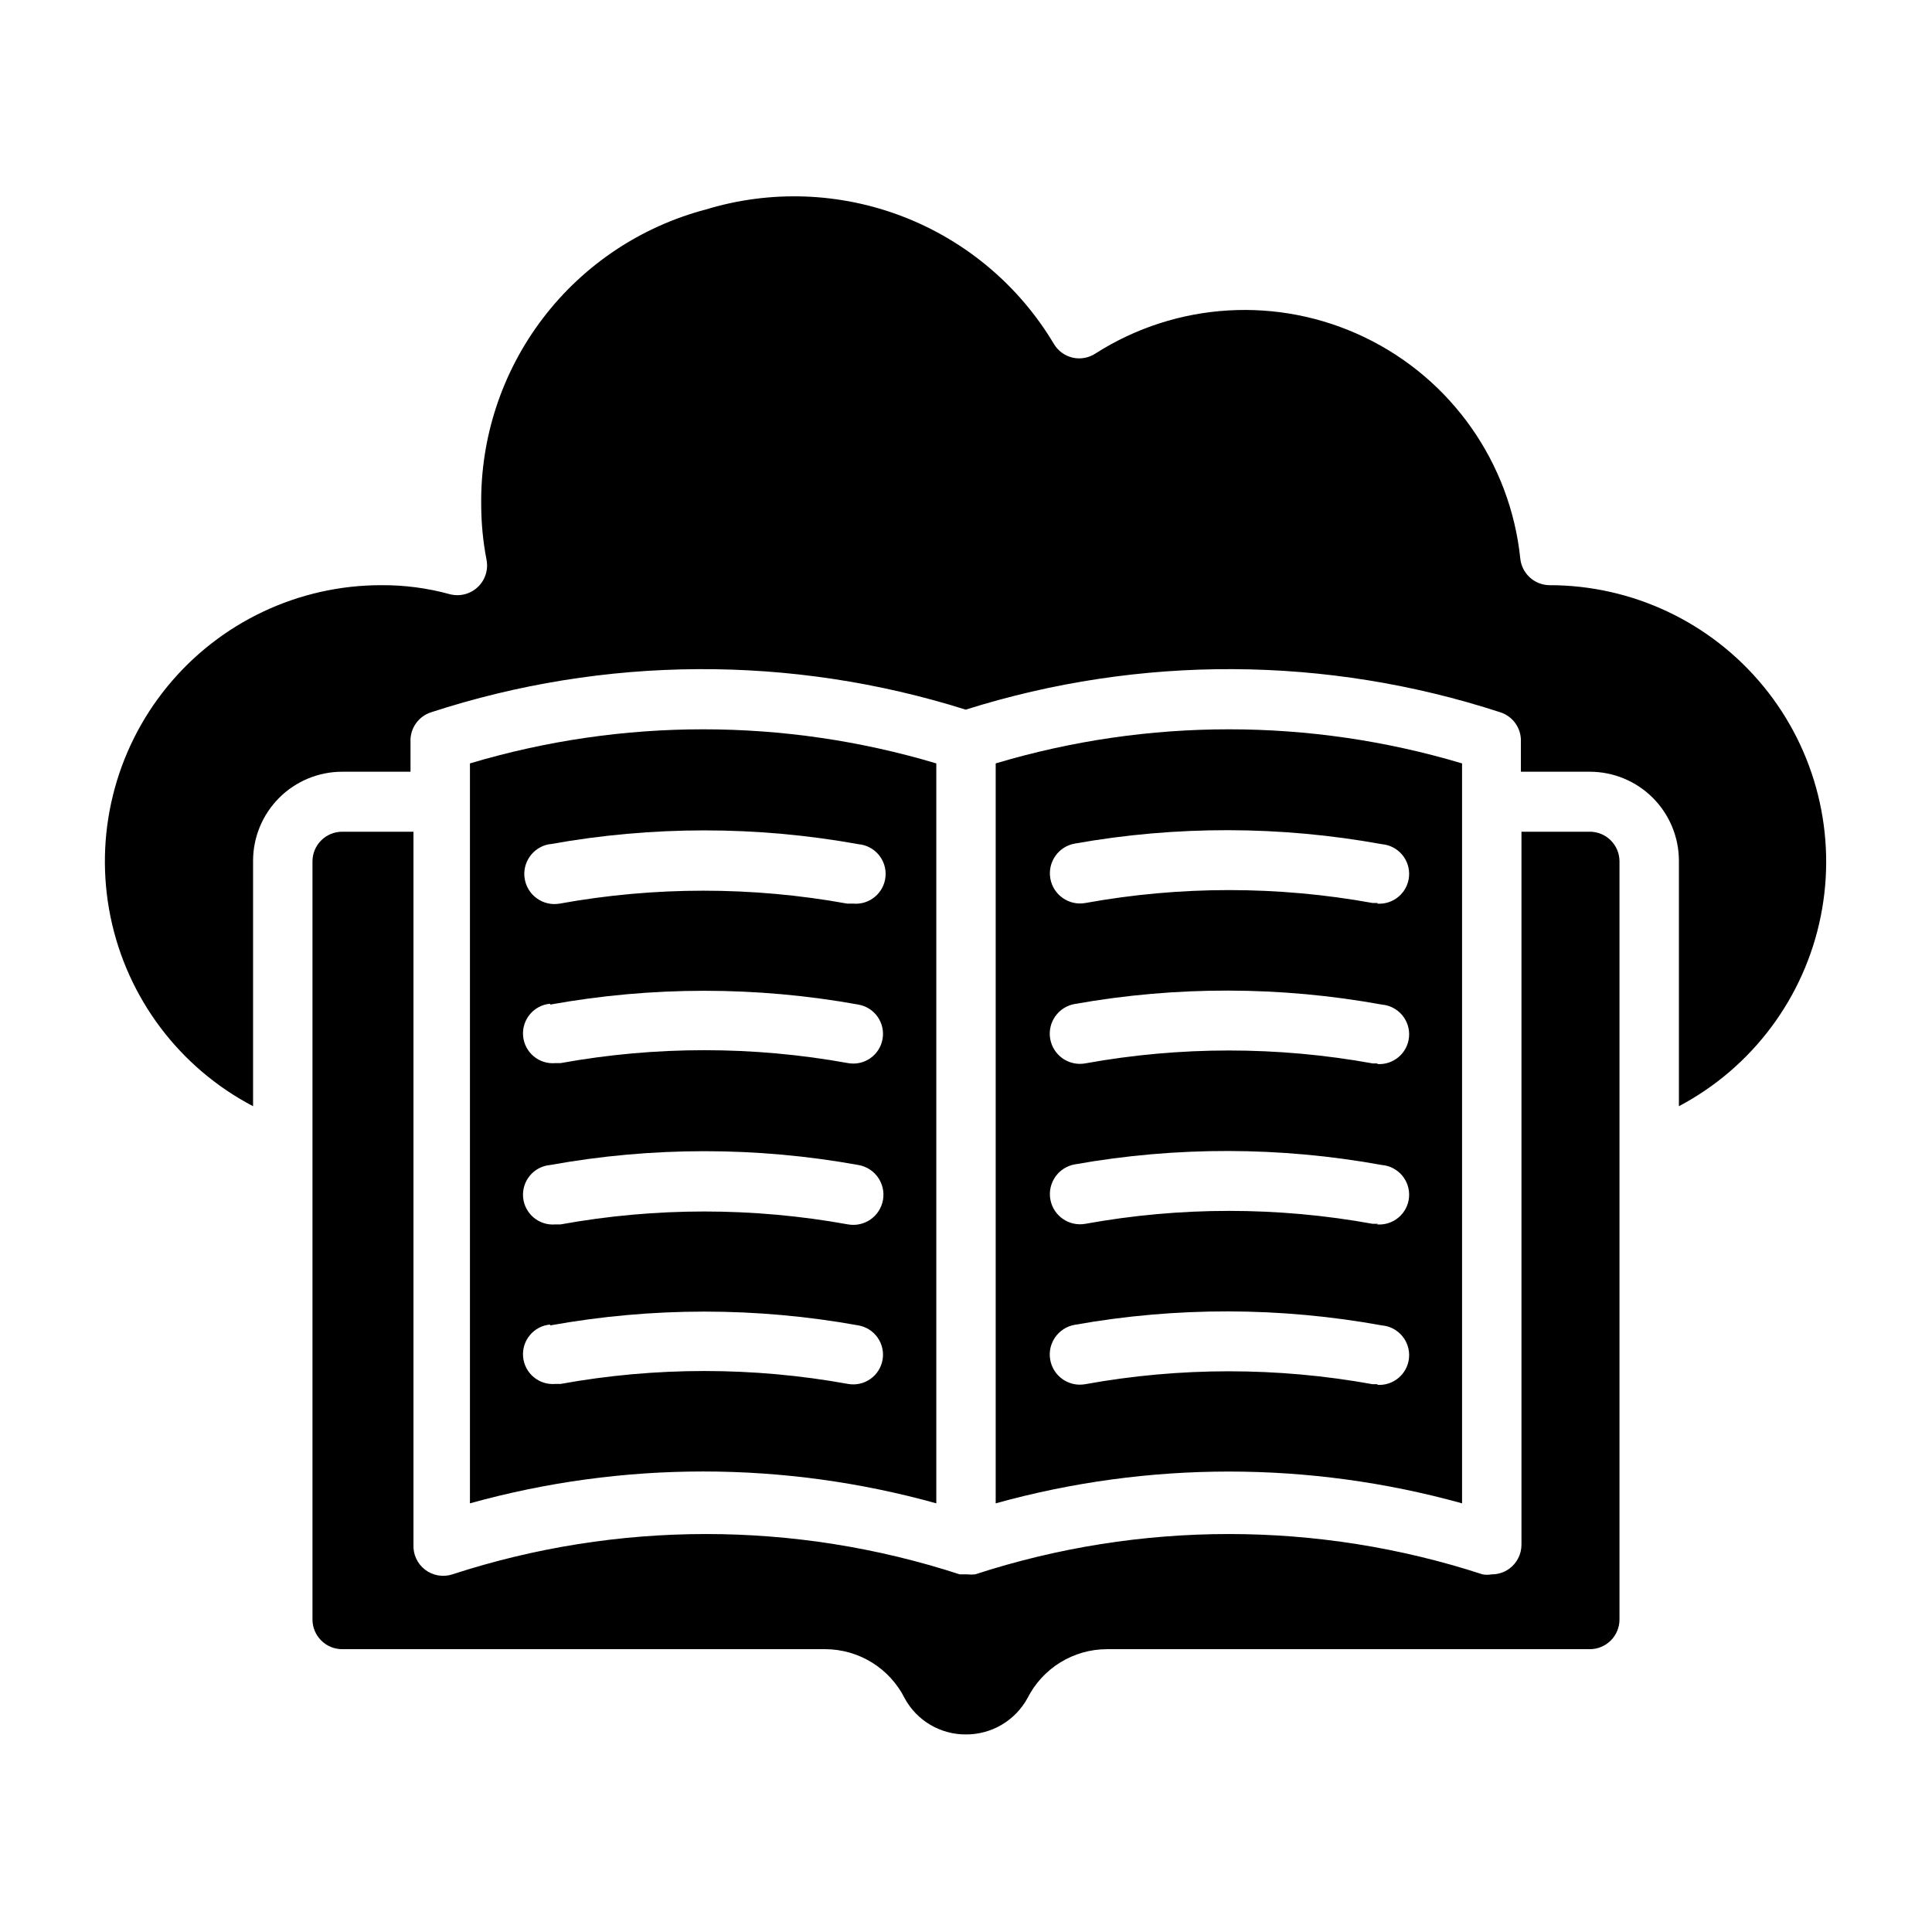
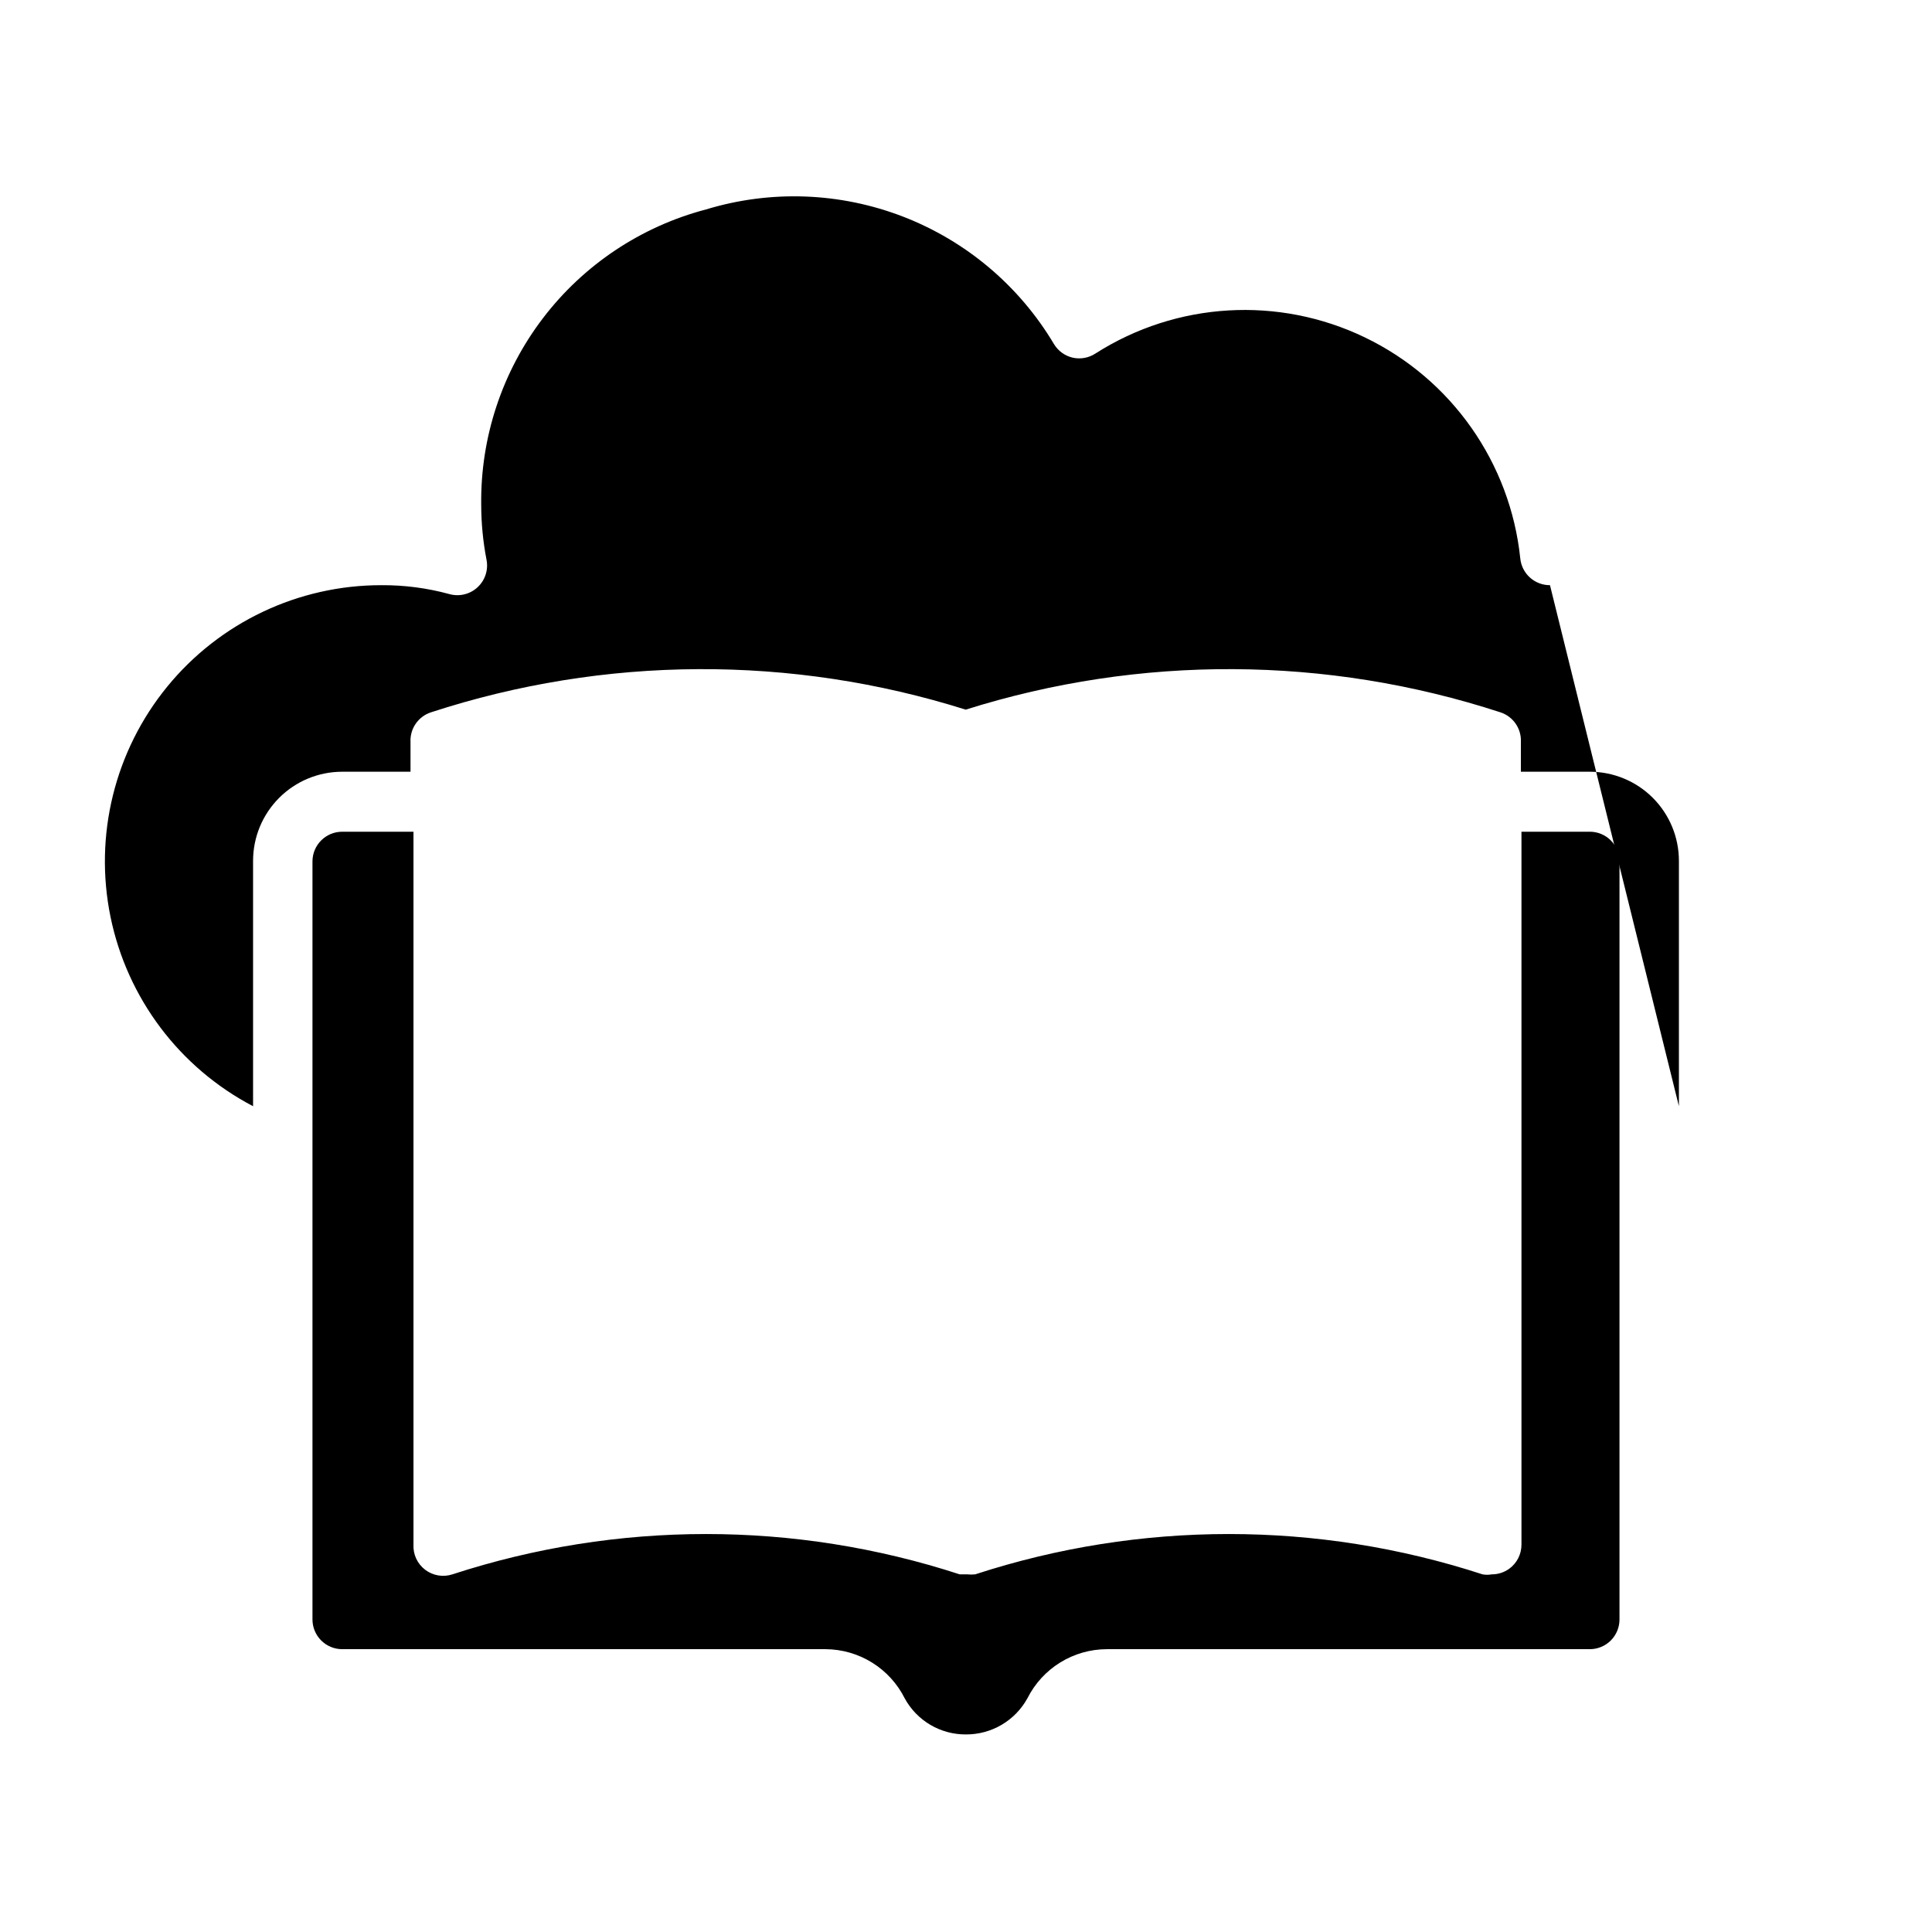
<svg xmlns="http://www.w3.org/2000/svg" fill="#000000" width="800px" height="800px" version="1.1" viewBox="144 144 512 512">
  <g>
-     <path d="m531.46 346.31c-40.316-12.047-83.273-12.047-123.59 0v196.09c40.43-11.23 83.16-11.23 123.59 0zm-22.277 164.52h-1.418c-25.195-4.566-51.004-4.566-76.199 0-4.348 0.762-8.488-2.144-9.25-6.492-0.762-4.348 2.144-8.492 6.492-9.25 26.926-4.793 54.492-4.738 81.398 0.156 4.348 0.371 7.57 4.195 7.203 8.543-0.371 4.348-4.195 7.57-8.543 7.199zm0-42.508h-1.418c-25.168-4.566-50.953-4.566-76.121 0-4.348 0.781-8.508-2.109-9.289-6.457s2.106-8.504 6.453-9.289c26.926-4.789 54.492-4.734 81.398 0.16 4.348 0.367 7.57 4.191 7.203 8.539-0.371 4.348-4.195 7.574-8.543 7.203zm0-42.508h-1.418c-25.195-4.566-51.004-4.566-76.199 0-4.348 0.758-8.488-2.148-9.25-6.496-0.762-4.348 2.144-8.488 6.492-9.25 26.926-4.789 54.492-4.734 81.398 0.156 4.348 0.371 7.57 4.195 7.203 8.543-0.371 4.348-4.195 7.574-8.543 7.203zm0-42.508h-1.418v-0.004c-25.168-4.562-50.953-4.562-76.121 0-4.348 0.785-8.508-2.106-9.289-6.453-0.781-4.348 2.106-8.508 6.453-9.289 26.926-4.789 54.492-4.738 81.398 0.156 4.348 0.371 7.57 4.195 7.203 8.543-0.371 4.348-4.195 7.57-8.543 7.203z" />
-     <path d="m268.54 542.4c40.43-11.258 83.164-11.258 123.59 0v-196.09c-40.316-12.047-83.273-12.047-123.59 0zm21.254-174.68c27.02-4.879 54.695-4.879 81.711 0 4.348 0.391 7.555 4.234 7.164 8.582-0.391 4.348-4.231 7.555-8.578 7.164h-1.574c-25.195-4.566-51.008-4.566-76.203 0-4.348 0.758-8.488-2.148-9.25-6.496-0.762-4.348 2.148-8.488 6.496-9.25zm0 42.508c27.02-4.879 54.695-4.879 81.711 0 2.059 0.367 3.887 1.535 5.082 3.246 1.195 1.711 1.664 3.832 1.297 5.887-0.367 2.059-1.531 3.887-3.246 5.082-1.711 1.195-3.828 1.66-5.887 1.293-25.195-4.566-51.004-4.566-76.199 0h-1.34c-4.348 0.395-8.188-2.812-8.582-7.16-0.391-4.348 2.816-8.191 7.164-8.582zm0 42.508v0.004c27.02-4.883 54.695-4.883 81.711 0 4.348 0.758 7.258 4.902 6.496 9.25-0.762 4.348-4.902 7.254-9.25 6.492-25.195-4.566-51.004-4.566-76.199 0h-1.34c-4.348 0.391-8.188-2.816-8.582-7.164-0.391-4.348 2.816-8.188 7.164-8.578zm0 42.508v0.004c27.02-4.879 54.695-4.879 81.711 0 2.059 0.363 3.887 1.531 5.082 3.246 1.195 1.711 1.664 3.828 1.297 5.887-0.367 2.055-1.531 3.883-3.246 5.078-1.711 1.195-3.828 1.664-5.887 1.297-25.195-4.566-51.004-4.566-76.199 0h-1.34c-4.348 0.391-8.188-2.816-8.582-7.164-0.391-4.348 2.816-8.188 7.164-8.578z" />
    <path d="m565.31 364.42h-18.105v188.93-0.004c0.004 2.519-1.195 4.891-3.231 6.379-1.348 0.977-2.977 1.5-4.644 1.496-0.805 0.148-1.633 0.148-2.438 0-43.688-14.25-90.77-14.25-134.46 0-0.707 0.074-1.418 0.074-2.125 0h-1.969c-43.684-14.25-90.766-14.25-134.45 0-2.461 0.805-5.164 0.348-7.227-1.227-2.059-1.57-3.215-4.059-3.086-6.648v-188.93h-18.891c-4.348 0-7.875 3.523-7.875 7.871v200.89c0 2.086 0.832 4.09 2.309 5.566 1.477 1.477 3.477 2.305 5.566 2.305h128.08c4.367 0.02 8.645 1.254 12.355 3.559 3.711 2.309 6.711 5.602 8.66 9.508 1.594 2.906 3.941 5.324 6.797 7 2.856 1.676 6.109 2.551 9.422 2.527 3.328 0.012 6.598-0.871 9.465-2.562 2.871-1.691 5.227-4.125 6.828-7.043 1.965-3.894 4.965-7.168 8.676-9.461s7.981-3.516 12.344-3.527h128c2.086 0 4.09-0.828 5.566-2.305 1.477-1.477 2.305-3.481 2.305-5.566v-201.05c-0.086-4.289-3.586-7.715-7.871-7.715z" />
-     <path d="m554.76 299.08c-4.059 0.02-7.465-3.047-7.871-7.082-2.633-25.332-18.199-47.492-41.137-58.559-22.934-11.066-49.969-9.461-71.434 4.238-1.785 1.176-3.977 1.574-6.062 1.105-2.074-0.488-3.863-1.793-4.957-3.621-9.168-15.395-23.23-27.273-39.938-33.734-16.711-6.465-35.105-7.144-52.246-1.926-17.234 4.527-32.465 14.688-43.262 28.867-10.797 14.176-16.543 31.559-16.328 49.379 0.008 4.914 0.48 9.816 1.418 14.641 0.508 2.676-0.402 5.422-2.406 7.262-2 1.844-4.812 2.519-7.434 1.793-5.875-1.609-11.941-2.402-18.027-2.363-22.004-0.02-42.848 9.859-56.766 26.898-13.918 17.043-19.434 39.438-15.023 60.992 4.414 21.559 18.285 39.984 37.781 50.188v-65.023c0-6.266 2.488-12.27 6.918-16.699 4.426-4.43 10.434-6.918 16.699-6.918h18.105v-7.871c-0.176-3.551 2.051-6.777 5.43-7.875 46.004-15.012 95.547-15.258 141.7-0.707 46.152-14.551 95.695-14.305 141.7 0.707 3.379 1.098 5.606 4.324 5.43 7.875v7.871h18.266c6.262 0 12.27 2.488 16.699 6.918 4.426 4.43 6.914 10.434 6.914 16.699v65.023c19.445-10.285 33.246-28.758 37.586-50.324 4.344-21.566-1.23-43.938-15.184-60.945-13.953-17.008-34.805-26.848-56.801-26.809z" />
+     <path d="m554.76 299.08c-4.059 0.02-7.465-3.047-7.871-7.082-2.633-25.332-18.199-47.492-41.137-58.559-22.934-11.066-49.969-9.461-71.434 4.238-1.785 1.176-3.977 1.574-6.062 1.105-2.074-0.488-3.863-1.793-4.957-3.621-9.168-15.395-23.23-27.273-39.938-33.734-16.711-6.465-35.105-7.144-52.246-1.926-17.234 4.527-32.465 14.688-43.262 28.867-10.797 14.176-16.543 31.559-16.328 49.379 0.008 4.914 0.48 9.816 1.418 14.641 0.508 2.676-0.402 5.422-2.406 7.262-2 1.844-4.812 2.519-7.434 1.793-5.875-1.609-11.941-2.402-18.027-2.363-22.004-0.02-42.848 9.859-56.766 26.898-13.918 17.043-19.434 39.438-15.023 60.992 4.414 21.559 18.285 39.984 37.781 50.188v-65.023c0-6.266 2.488-12.27 6.918-16.699 4.426-4.43 10.434-6.918 16.699-6.918h18.105v-7.871c-0.176-3.551 2.051-6.777 5.43-7.875 46.004-15.012 95.547-15.258 141.7-0.707 46.152-14.551 95.695-14.305 141.7 0.707 3.379 1.098 5.606 4.324 5.43 7.875v7.871h18.266c6.262 0 12.27 2.488 16.699 6.918 4.426 4.43 6.914 10.434 6.914 16.699v65.023z" />
  </g>
</svg>